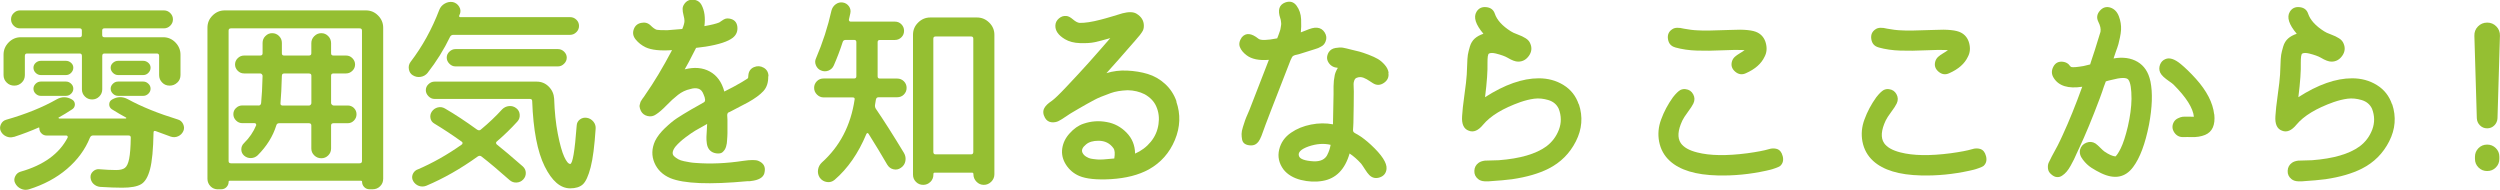
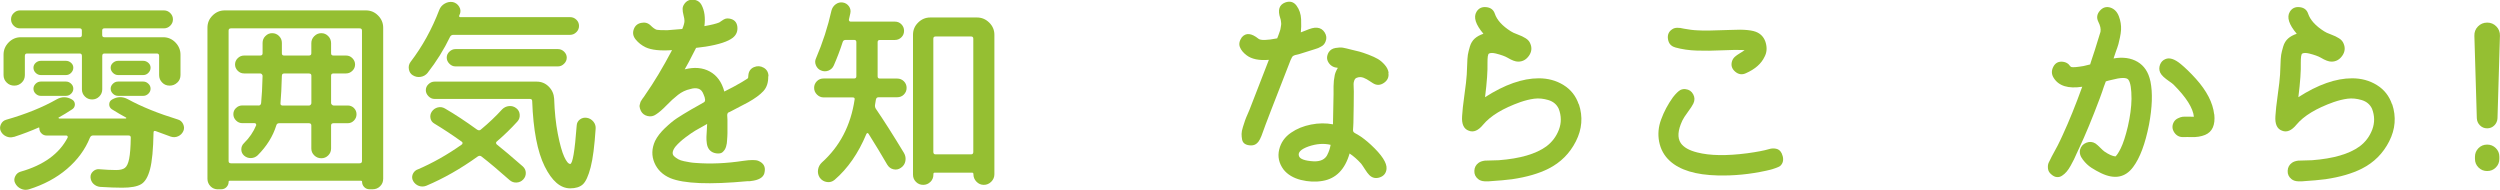
<svg xmlns="http://www.w3.org/2000/svg" id="_レイヤー_2" data-name="レイヤー 2" viewBox="0 0 430.34 32.67">
  <defs>
    <style>
      .cls-1 {
        fill: #95bf32;
        stroke-width: 0px;
      }
    </style>
  </defs>
  <g id="_文字" data-name="文字">
    <g>
      <path class="cls-1" d="m2.36,23.56c-.45.14-.88.11-1.31-.09-.43-.2-.74-.51-.93-.93-.16-.37-.15-.76.04-1.15.19-.4.48-.65.88-.77,3.36-.96,6.25-2.12,8.68-3.5.89-.51,1.77-.51,2.66,0,.33.19.49.46.51.82,0,.36-.13.65-.44.86-.89.58-1.67,1.06-2.35,1.43-.07.05-.05.1.07.17h11.48s.08-.02.09-.07c.01-.05,0-.08-.05-.1-.7-.37-1.52-.85-2.45-1.43-.3-.21-.45-.5-.44-.86s.18-.64.51-.82c.89-.51,1.79-.53,2.7-.04,2.4,1.31,5.29,2.47,8.64,3.5.4.12.69.38.88.79.19.41.2.8.04,1.17-.19.42-.48.72-.89.91-.41.19-.83.21-1.28.07-1.47-.54-2.33-.85-2.59-.95-.26-.09-.38-.01-.38.25-.05,2.87-.25,4.97-.6,6.3s-.86,2.19-1.54,2.59c-.68.4-1.76.6-3.25.6-1.07,0-2.35-.05-3.81-.14-.44-.05-.82-.22-1.14-.52-.31-.3-.48-.68-.51-1.12-.02-.4.12-.74.44-1.03.32-.29.67-.41,1.07-.37,1.1.09,2.06.14,2.9.14.68,0,1.18-.12,1.51-.37.33-.25.57-.76.73-1.56.16-.79.26-2.02.28-3.67,0-.23-.13-.35-.39-.35h-6.12c-.23,0-.41.13-.52.38-.82,2.03-2.13,3.82-3.94,5.37-1.81,1.55-4,2.72-6.56,3.52-.47.14-.93.11-1.38-.1s-.79-.54-1-.98c-.19-.37-.18-.77.02-1.17.2-.41.51-.67.93-.79,3.94-1.12,6.64-3.07,8.08-5.84.05-.09.05-.18,0-.26-.05-.08-.12-.12-.21-.12h-3.39c-.35,0-.65-.12-.89-.37-.25-.24-.37-.54-.37-.89,0-.12-.05-.15-.14-.11-1.26.56-2.67,1.1-4.23,1.61Zm28.16-9.35c-.36.35-.8.53-1.31.53s-.95-.17-1.29-.53c-.35-.35-.53-.78-.53-1.29v-3.29c0-.28-.13-.42-.38-.42h-9.03c-.26,0-.38.14-.38.42v5.74c0,.49-.17.9-.51,1.24s-.75.51-1.24.51-.9-.17-1.24-.51c-.34-.34-.51-.75-.51-1.24v-5.74c0-.28-.13-.42-.38-.42H4.66c-.26,0-.38.14-.38.42v3.29c0,.51-.17.95-.53,1.29-.35.35-.78.53-1.29.53s-.95-.17-1.31-.53c-.36-.35-.54-.78-.54-1.29v-3.5c0-.82.29-1.52.88-2.12.58-.59,1.28-.89,2.1-.89h10.12c.26,0,.38-.13.38-.38v-.77c0-.26-.13-.38-.38-.38H3.44c-.42,0-.78-.15-1.08-.46-.3-.3-.46-.67-.46-1.09s.15-.78.46-1.08c.3-.3.66-.46,1.08-.46h24.78c.42,0,.78.15,1.09.46.3.3.46.66.46,1.08s-.15.78-.46,1.09c-.3.3-.67.46-1.09.46h-10.25c-.26,0-.38.13-.38.38v.77c0,.26.13.38.38.38h10.12c.82,0,1.52.3,2.1.89.58.6.88,1.3.88,2.12v3.5c0,.51-.18.95-.54,1.29Zm-19.16-3.74c.33,0,.62.12.88.35.26.23.38.51.38.84s-.13.62-.38.88-.55.38-.88.38h-4.34c-.33,0-.62-.13-.88-.38-.26-.26-.38-.55-.38-.88s.13-.61.38-.84c.26-.23.55-.35.88-.35h4.34Zm0,3.57c.33,0,.62.12.88.37.26.24.38.53.38.86s-.13.61-.38.86c-.26.25-.55.37-.88.37h-4.34c-.33,0-.62-.12-.88-.37-.26-.25-.38-.53-.38-.86s.13-.61.38-.86c.26-.25.55-.37.88-.37h4.34Zm13.3-3.57c.33,0,.62.12.88.35.26.23.38.51.38.84s-.13.62-.38.88-.55.38-.88.38h-4.34c-.33,0-.62-.13-.88-.38-.26-.26-.39-.55-.39-.88s.13-.61.39-.84c.26-.23.55-.35.88-.35h4.34Zm0,3.57c.33,0,.62.12.88.37.26.24.38.53.38.86s-.13.61-.38.86c-.26.25-.55.37-.88.37h-4.34c-.33,0-.62-.12-.88-.37-.26-.25-.39-.53-.39-.86s.13-.61.39-.86c.26-.25.55-.37.88-.37h4.34Z" />
      <path class="cls-1" d="m37.53,32.59c-.51,0-.95-.17-1.29-.52s-.53-.78-.53-1.29V4.77c0-.82.29-1.52.88-2.1.58-.58,1.28-.88,2.1-.88h24.29c.82,0,1.52.29,2.1.88.58.58.88,1.28.88,2.1v26c0,.51-.17.94-.53,1.29-.35.35-.78.52-1.29.52h-.52c-.38,0-.68-.13-.93-.38-.25-.26-.37-.57-.37-.95,0-.09-.07-.14-.21-.14h-22.54c-.14,0-.21.05-.21.14,0,.37-.12.69-.37.95-.25.26-.55.38-.93.38h-.53Zm1.82-27.33v22.47c0,.26.14.38.42.38h22.12c.28,0,.42-.13.42-.38V5.26c0-.26-.14-.38-.42-.38h-22.12c-.28,0-.42.13-.42.38Zm5.14,12.91c.26,0,.41-.14.46-.42.12-1.17.2-2.73.25-4.69,0-.09-.04-.19-.12-.28-.08-.09-.18-.14-.3-.14h-2.77c-.42,0-.78-.15-1.09-.46-.3-.3-.46-.67-.46-1.08s.15-.78.46-1.08c.3-.3.67-.46,1.09-.46h2.77c.28,0,.42-.13.42-.38v-1.79c0-.47.16-.86.49-1.19.33-.33.71-.49,1.15-.49.47,0,.86.16,1.19.49.33.33.49.72.49,1.19v1.79c0,.26.13.38.38.38h4.27c.28,0,.42-.13.42-.38v-1.75c0-.47.17-.87.51-1.21.34-.34.74-.51,1.21-.51s.86.17,1.19.51c.33.34.49.74.49,1.21v1.75c0,.26.14.38.42.38h2.17c.42,0,.78.15,1.08.46s.46.67.46,1.08-.15.78-.46,1.08-.66.46-1.08.46h-2.17c-.28,0-.42.13-.42.38v4.72c0,.09.04.19.14.28.09.09.19.14.28.14h2.45c.42,0,.78.15,1.07.44.29.29.44.65.44,1.07s-.15.78-.44,1.08c-.29.3-.65.46-1.07.46h-2.45c-.28,0-.42.13-.42.39v3.96c0,.47-.16.86-.49,1.19-.33.33-.72.49-1.19.49s-.87-.16-1.21-.49c-.34-.33-.51-.72-.51-1.19v-3.96c0-.26-.14-.39-.42-.39h-5.11c-.26,0-.42.12-.49.35-.58,1.89-1.66,3.62-3.22,5.18-.33.3-.71.46-1.16.47-.44.01-.84-.13-1.19-.44-.3-.28-.46-.63-.46-1.05s.15-.78.46-1.08c.93-.91,1.63-1.94,2.1-3.08.02-.09,0-.17-.05-.25s-.13-.11-.23-.11h-2.1c-.42,0-.78-.15-1.09-.46-.3-.3-.46-.66-.46-1.08s.15-.78.46-1.07c.3-.29.67-.44,1.09-.44h2.76Zm4.03-5.14c-.05,1.94-.13,3.52-.24,4.76-.02.09,0,.18.07.26.07.08.16.12.28.12h4.55c.12,0,.22-.05.3-.14.08-.09.12-.19.12-.28v-4.72c0-.26-.14-.38-.42-.38h-4.27c-.26,0-.38.13-.38.38Z" />
      <path class="cls-1" d="m71.06,12.96c-.38-.23-.6-.58-.68-1.05-.08-.47.02-.89.3-1.26,2.03-2.66,3.68-5.65,4.94-8.96.19-.47.5-.83.95-1.08s.91-.34,1.4-.25c.47.12.82.38,1.07.79.25.41.29.83.12,1.28-.02.02-.05.06-.07.12s-.04.1-.04.12c-.05.19.01.28.18.28h18.9c.42,0,.78.15,1.08.44.3.29.46.65.46,1.07s-.15.78-.46,1.08c-.3.3-.66.46-1.08.46h-20.09c-.26,0-.44.11-.56.32-1.05,2.19-2.35,4.27-3.88,6.23-.3.37-.7.6-1.17.68-.48.08-.93,0-1.35-.26Zm.77,16.24c2.66-1.14,5.2-2.58,7.63-4.3.09-.05.15-.13.16-.25.01-.12-.03-.2-.12-.25-1.59-1.14-3.16-2.18-4.72-3.12-.37-.21-.6-.52-.68-.93-.08-.41,0-.79.23-1.14.26-.37.6-.61,1.03-.72s.85-.04,1.24.19c1.73,1,3.57,2.22,5.53,3.64.26.16.48.15.67-.04,1.35-1.12,2.57-2.28,3.64-3.46.33-.33.72-.51,1.17-.56s.87.07,1.24.35c.37.28.58.65.61,1.12.04.47-.1.86-.4,1.19-1.1,1.21-2.29,2.37-3.57,3.46-.14.14-.14.29,0,.46,1.14.91,2.65,2.18,4.51,3.81.33.3.5.67.51,1.1s-.13.81-.44,1.14-.68.5-1.14.53-.86-.12-1.21-.42c-1.84-1.63-3.45-2.99-4.83-4.06-.21-.16-.43-.16-.66,0-2.92,2.1-5.87,3.78-8.86,5.04-.42.16-.84.17-1.26.02s-.75-.43-.98-.82c-.21-.37-.24-.75-.1-1.14.14-.38.41-.67.8-.86Zm28-8.64c.35-.26.75-.35,1.19-.28.44.07.82.29,1.12.65.3.36.43.78.39,1.24-.19,2.92-.47,5.13-.86,6.63-.39,1.5-.84,2.48-1.35,2.94-.51.46-1.24.68-2.17.68-1.68,0-3.14-1.26-4.39-3.78-1.25-2.52-1.97-6.26-2.15-11.23,0-.26-.13-.38-.39-.38h-16.41c-.4,0-.75-.15-1.05-.46s-.46-.65-.46-1.05.15-.74.46-1.03c.3-.29.65-.44,1.05-.44h17.57c.82,0,1.51.29,2.08.86.57.57.88,1.27.93,2.08.07,2.24.28,4.26.63,6.05.35,1.8.72,3.11,1.1,3.94s.73,1.24,1.03,1.24c.42,0,.79-2.21,1.12-6.61.02-.44.21-.79.56-1.05Zm-3.78-9.13h-17.64c-.4,0-.75-.15-1.05-.46-.3-.3-.46-.65-.46-1.05s.15-.74.46-1.03.65-.44,1.05-.44h17.64c.4,0,.75.15,1.05.44s.46.64.46,1.03-.15.75-.46,1.05c-.3.3-.65.46-1.05.46Z" />
      <path class="cls-1" d="m132.24,13.17c.02,1.05-.26,1.89-.84,2.52-.58.63-1.46,1.27-2.62,1.92-1.31.7-2.29,1.21-2.94,1.54-.07.05-.16.09-.28.14s-.19.08-.23.1c-.03.02-.07.08-.1.16-.04.08-.05.19-.05.33,0,.07,0,.19.02.35s.02.29.02.39v2.29c0,.25,0,.43-.02.56-.01.13-.02.32-.04.58s-.03.46-.05.61-.06.33-.12.54c-.06.21-.13.38-.21.51-.08.13-.18.26-.3.38-.12.13-.24.22-.38.26-.14.05-.31.07-.52.07s-.43-.04-.67-.11c-.35-.12-.63-.31-.84-.58-.21-.27-.34-.61-.4-1.02-.06-.41-.08-.79-.07-1.14s.04-.76.07-1.24.05-.81.05-1c-.91.51-1.59.9-2.03,1.15-.44.26-1.01.65-1.7,1.17-.69.52-1.25,1.04-1.7,1.56-.28.35-.44.67-.49.96-.05.29.03.53.23.72.2.19.43.36.7.51.27.15.61.27,1.02.35.41.08.75.15,1.02.19.27.05.56.08.89.1,2.61.21,5.37.09,8.26-.35,1.31-.19,2.18-.19,2.62,0,.88.37,1.25,1,1.08,1.89-.09.79-.72,1.29-1.89,1.51-.49.09-.85.13-1.08.1-6.51.61-10.93.43-13.27-.53-1.31-.56-2.22-1.44-2.73-2.64-.51-1.2-.48-2.46.11-3.76.37-.75.95-1.49,1.71-2.22.77-.73,1.46-1.3,2.07-1.7.61-.4,1.42-.9,2.45-1.5.28-.16.68-.39,1.19-.67.51-.28.84-.47.98-.56.3-.16.28-.63-.07-1.4-.19-.51-.48-.83-.89-.95s-.87-.09-1.38.07c-.77.16-1.48.5-2.13,1.01-.65.51-1.32,1.12-1.99,1.82-.68.7-1.27,1.21-1.79,1.54-.42.3-.89.4-1.42.28-.53-.12-.92-.41-1.17-.88-.07-.14-.12-.28-.16-.42s-.06-.26-.07-.35,0-.22.05-.37c.05-.15.08-.26.09-.33.01-.07.07-.19.18-.35.1-.16.17-.26.19-.3s.11-.15.25-.33l.21-.32c1.52-2.17,3.06-4.74,4.62-7.7-2.03.14-3.55-.02-4.55-.49-.68-.33-1.24-.77-1.7-1.33-.46-.56-.57-1.15-.33-1.79.21-.58.63-.95,1.26-1.08.63-.14,1.17,0,1.61.42.42.42.78.68,1.09.77.26.05.86.07,1.82.07l2.56-.21c.26-.61.38-1.07.38-1.4,0-.23-.05-.55-.16-.96s-.16-.77-.16-1.09.11-.61.32-.89c.37-.51.88-.75,1.52-.7.64.05,1.12.35,1.42.91.51.96.68,2.17.49,3.64,1.19-.21,2.04-.42,2.55-.63.12-.07.28-.18.49-.33.21-.15.41-.26.6-.32.19-.06.41-.06.66-.02.82.14,1.27.6,1.37,1.38.09.78-.16,1.42-.77,1.91-.82.65-2.38,1.17-4.69,1.54l-1.64.21c-.28.56-.49.97-.63,1.22-.38.77-.82,1.6-1.33,2.48,1.66-.42,3.1-.3,4.32.37s2.06,1.81,2.5,3.45c1.21-.61,2.19-1.13,2.94-1.58.47-.28.8-.49,1.02-.63.07-.05.12-.11.14-.18l.04-.46c.07-.65.39-1.1.96-1.35.57-.24,1.13-.21,1.66.09.54.3.82.78.84,1.44Z" />
      <path class="cls-1" d="m141.79,16.77c-.44,0-.83-.16-1.16-.49-.33-.33-.49-.71-.49-1.16s.16-.82.47-1.14c.31-.32.71-.47,1.17-.47h5.25c.26,0,.38-.13.38-.38v-5.88c0-.26-.13-.38-.38-.38h-1.44c-.28,0-.46.12-.53.35-.44,1.38-.96,2.73-1.54,4.06-.19.42-.5.71-.93.88-.43.16-.86.15-1.28-.04-.4-.16-.68-.46-.86-.88-.18-.42-.17-.83.02-1.22,1.14-2.66,2.03-5.4,2.66-8.22.12-.44.36-.8.73-1.07.37-.27.78-.37,1.22-.3s.79.29,1.05.65c.26.36.34.77.24,1.21-.02.12-.06.29-.12.53-.06.23-.1.41-.12.52-.02.09,0,.18.05.26.06.08.13.12.23.12h7.63c.44,0,.82.15,1.12.46.3.3.46.68.46,1.12s-.15.82-.46,1.12c-.3.3-.68.46-1.12.46h-2.59c-.26,0-.38.13-.38.38v5.88c0,.26.13.38.38.38h2.97c.47,0,.86.16,1.17.47.31.31.47.69.47,1.14s-.16.82-.47,1.14-.71.47-1.17.47h-3.19c-.26,0-.41.14-.46.42-.02.09-.05.23-.07.42-.02.19-.05.33-.07.42-.05.28,0,.52.14.73,1.4,2.05,3.01,4.58,4.83,7.59.26.44.34.91.25,1.4-.09.49-.35.88-.77,1.16-.4.28-.82.37-1.28.26-.46-.1-.81-.37-1.07-.79-.96-1.66-2.03-3.43-3.22-5.32-.14-.19-.27-.17-.38.04-1.38,3.31-3.2,5.94-5.46,7.88-.4.33-.84.46-1.33.38-.49-.07-.9-.31-1.22-.73-.28-.42-.38-.88-.31-1.37s.29-.91.66-1.26c3.1-2.78,4.98-6.39,5.64-10.85.04-.23-.06-.35-.32-.35h-5.04Zm18.36,14.54c-.34.34-.75.51-1.24.51s-.9-.17-1.24-.51c-.34-.34-.51-.75-.51-1.24V5.99c0-.82.29-1.52.88-2.1.58-.58,1.28-.88,2.1-.88h8.02c.82,0,1.52.29,2.12.88.59.58.89,1.28.89,2.1v24.01c0,.49-.18.92-.54,1.28-.36.36-.79.54-1.28.54s-.91-.18-1.26-.54c-.35-.36-.53-.79-.53-1.28v-.04c0-.16-.08-.24-.24-.24h-6.41c-.16,0-.24.08-.24.24v.11c0,.49-.17.9-.51,1.24Zm.51-24.66v19.5c0,.28.13.42.38.42h6.12c.26,0,.38-.14.38-.42V6.66c0-.26-.13-.38-.38-.38h-6.12c-.26,0-.38.13-.38.38Z" />
-       <path class="cls-1" d="m202.48,17.47c.77,2.19.69,4.4-.24,6.63-.93,2.23-2.43,3.91-4.48,5.06-1.75.96-3.93,1.52-6.54,1.68-2.45.14-4.27-.05-5.46-.56-.93-.4-1.69-1.04-2.26-1.92-.57-.89-.79-1.82-.65-2.8.14-.96.56-1.82,1.26-2.59.75-.84,1.55-1.4,2.42-1.68,1.28-.44,2.61-.54,3.99-.28,1.31.23,2.44.84,3.4,1.82.96.98,1.45,2.18,1.47,3.61,1.07-.47,1.97-1.14,2.7-2.03s1.17-1.9,1.33-3.04c.16-1.07.04-2.09-.38-3.04-.37-.86-1.04-1.56-1.99-2.1-.87-.44-1.84-.68-2.94-.7-1.17.05-2.13.21-2.9.49-1.31.47-2.24.85-2.8,1.16-.68.37-1.11.61-1.29.7-.19.09-.65.36-1.4.8-.75.44-1.14.68-1.19.7-.14.07-.49.3-1.05.68-.56.38-1,.65-1.31.8-.32.15-.7.22-1.14.19-.49-.05-.88-.3-1.15-.77-.35-.63-.38-1.19-.11-1.68.21-.4.63-.8,1.26-1.22.47-.33,1.31-1.13,2.52-2.42.63-.65,1.31-1.38,2.05-2.19.73-.8,1.32-1.45,1.77-1.94s1.1-1.24,1.98-2.24c.88-1,1.46-1.68,1.77-2.03-1.14.33-2.04.56-2.68.7-.64.14-1.48.19-2.52.16s-1.91-.26-2.61-.68c-1.14-.68-1.69-1.47-1.64-2.38.02-.47.23-.86.61-1.19.39-.33.81-.47,1.28-.42.33.02.71.22,1.14.59.43.37.81.57,1.14.6.91.02,2.12-.16,3.64-.56.47-.12,1.13-.3,1.99-.56s1.45-.43,1.75-.53c1.07-.28,1.88-.26,2.42.07.84.51,1.26,1.2,1.26,2.07,0,.21-.02.4-.07.58s-.14.36-.28.56c-.14.2-.25.35-.33.46-.08.11-.22.27-.42.49-.2.22-.32.37-.37.44-2.19,2.52-3.85,4.4-4.97,5.63,1.12-.35,2.31-.5,3.57-.44,1.26.06,2.44.25,3.53.58,1.1.33,2.1.9,2.99,1.71.9.82,1.56,1.83,1.98,3.04Zm-10.67,9.8c.14-.84.09-1.42-.14-1.75-.61-.86-1.47-1.29-2.59-1.29-.93,0-1.64.21-2.13.63-.61.49-.82.96-.63,1.4.14.3.36.54.67.72.3.18.56.29.79.33.22.05.59.09,1.1.14.44.05,1.42-.01,2.94-.17Z" />
      <path class="cls-1" d="m222.19,10.26c-2.92,7.47-4.52,11.61-4.79,12.43-.35,1.05-.69,1.7-1.02,1.96-.28.26-.62.38-1.01.38-.44,0-.8-.09-1.07-.26-.27-.17-.43-.43-.49-.75s-.09-.65-.09-.96.08-.71.23-1.19c.15-.48.27-.86.37-1.14s.24-.64.44-1.08c.2-.44.31-.7.33-.77l3.33-8.58c-1.7.14-2.99-.13-3.85-.8-.56-.42-.94-.89-1.14-1.4-.2-.51-.09-1.07.33-1.68.7-.82,1.66-.73,2.87.25.37.3,1.45.28,3.22-.07.02-.05.08-.18.16-.4.08-.22.13-.37.16-.44.02-.07.07-.21.14-.4.07-.2.11-.35.12-.46.01-.1.04-.25.07-.42s.05-.33.04-.46c-.01-.13-.03-.27-.05-.44s-.06-.32-.11-.45c-.47-1.4-.19-2.3.84-2.7.82-.3,1.47-.12,1.96.54s.75,1.45.79,2.34c.04.9.02,1.65-.05,2.26.09-.02.36-.13.8-.31.44-.19.82-.32,1.12-.4.3-.08.59-.11.88-.09.56.05,1,.32,1.31.82.31.5.37,1.01.16,1.52-.07.19-.16.36-.28.51s-.29.29-.51.4c-.22.12-.38.2-.49.25-.1.05-.31.12-.63.21-.32.09-.5.15-.54.17l-2.13.67c-.07.02-.19.05-.37.09-.18.04-.28.06-.32.07-.03.01-.1.04-.21.09s-.18.09-.21.14c-.04.05-.08.12-.14.21-.06.09-.11.21-.16.35Zm16.8,2.28c.12.72-.14,1.3-.77,1.73-.63.43-1.26.45-1.89.05-.12-.07-.29-.18-.51-.33-.22-.15-.41-.27-.56-.35-.15-.08-.33-.16-.53-.25-.2-.08-.4-.12-.61-.12s-.42.05-.63.14c-.16.07-.29.22-.37.44-.08.22-.12.42-.12.6s0,.42.02.73c.01.32.02.5.02.54,0,.4,0,1.22-.02,2.48s-.03,2.24-.05,2.94c0,.14-.01.35-.03.63-.03.28-.04.49-.04.63s.04.25.1.33c.07.08.19.17.37.26.17.09.29.15.33.18.75.44,1.5,1.03,2.28,1.75,1.89,1.75,2.79,3.14,2.69,4.16-.07.72-.46,1.21-1.15,1.45s-1.31.11-1.82-.4c-.21-.21-.46-.54-.75-1-.29-.46-.51-.78-.65-.96-.63-.7-1.29-1.28-1.99-1.75-.79,2.75-2.35,4.33-4.65,4.72-1.21.21-2.46.15-3.75-.17-1.28-.33-2.28-.92-2.97-1.79-.79-1.07-1.04-2.22-.75-3.43.29-1.21.97-2.18,2.05-2.91.98-.68,2.12-1.14,3.43-1.4,1.31-.26,2.57-.27,3.78-.04,0-.02.03-1.76.1-5.21v-1.33c0-.63.07-1.28.21-1.96.07-.26.14-.48.23-.66.08-.19.18-.37.3-.56-.7-.05-1.23-.34-1.59-.89-.36-.55-.36-1.15.02-1.8.26-.4.64-.64,1.16-.73.51-.09.94-.11,1.28-.05.34.06.81.17,1.42.33.61.14,1.09.26,1.44.35s.86.27,1.54.52c.68.26,1.22.51,1.63.75s.8.58,1.17,1,.6.88.67,1.37Zm-10.5,14.07c.26-.47.44-1.03.56-1.68-1.17-.28-2.44-.19-3.81.28-1.31.47-1.86,1.02-1.64,1.65.16.51,1,.82,2.52.91,1.19.05,1.98-.34,2.38-1.15Z" />
      <path class="cls-1" d="m271.78,17.93c.72,2.17.55,4.3-.51,6.39-1.06,2.09-2.63,3.66-4.71,4.71-1.66.84-3.75,1.45-6.27,1.82-1.14.14-2.31.25-3.5.32-.35.05-.76.06-1.22.04-.47-.02-.84-.15-1.12-.38-.47-.37-.69-.85-.66-1.43.02-.58.27-1.04.73-1.37.26-.19.62-.32,1.09-.38l2.38-.07c3.66-.28,6.39-1.07,8.19-2.38,1-.75,1.72-1.71,2.17-2.89.44-1.18.43-2.37-.04-3.59-.35-.75-.95-1.25-1.79-1.5s-1.65-.33-2.42-.23-1.56.3-2.38.58c-3.01,1.07-5.15,2.37-6.41,3.88-.84,1.03-1.67,1.38-2.48,1.05-.86-.3-1.25-1.14-1.15-2.52.04-.84.18-2.05.4-3.64.22-1.59.36-2.75.4-3.5.02-.26.05-.79.07-1.61.02-.82.06-1.41.12-1.79.06-.37.18-.85.35-1.43.17-.58.46-1.04.84-1.38s.88-.61,1.49-.82c-1.35-1.59-1.75-2.85-1.19-3.78.37-.61.93-.88,1.68-.8s1.24.44,1.47,1.12c.37,1.1,1.29,2.11,2.76,3.04.23.16.62.34,1.17.54.55.2,1.01.42,1.4.67.38.24.65.55.79.93.3.72.22,1.42-.25,2.08s-1.08,1-1.85,1c-.47,0-1.07-.22-1.82-.67-.44-.26-1.12-.5-2.03-.73-.51-.12-.9-.12-1.15,0-.12.05-.19.22-.23.52-.04.3-.05.67-.05,1.08.04,1.33-.09,3.3-.42,5.92,3.38-2.17,6.46-3.25,9.24-3.25,1.59,0,3.01.38,4.27,1.16s2.13,1.88,2.62,3.33Z" />
      <path class="cls-1" d="m306.86,26.85c.19.72.04,1.29-.42,1.71-.16.12-.44.25-.82.38-.38.14-.68.23-.89.28-.21.05-.46.11-.73.17-2.78.61-5.55.88-8.33.81-3.76-.09-6.5-.92-8.22-2.49-.98-.89-1.6-2.01-1.86-3.36-.23-1.26-.12-2.52.35-3.78.49-1.35,1.17-2.62,2.03-3.82.49-.63.92-1.05,1.29-1.26.3-.14.61-.19.91-.14.58.07,1.01.36,1.29.88.28.51.29,1.04.04,1.57-.16.35-.48.84-.95,1.47-.47.63-.78,1.12-.95,1.47-.79,1.68-.89,2.98-.28,3.89.49.72,1.43,1.26,2.83,1.61,2.17.56,5.05.61,8.64.14,1.68-.23,2.91-.47,3.68-.7.49-.16.96-.17,1.4-.04.49.16.82.56.98,1.19Zm-18.48-18.69c-.72-.19-1.14-.66-1.26-1.42-.12-.76.14-1.34.77-1.73.42-.28,1.08-.3,1.99-.07.86.16,1.63.26,2.31.28.86.07,2.79.05,5.78-.07,2.26-.12,3.79.04,4.58.46.72.37,1.2.99,1.42,1.84s.15,1.63-.23,2.33c-.56,1.19-1.63,2.13-3.22,2.83-.65.3-1.27.21-1.84-.28-.57-.49-.75-1.08-.54-1.78.09-.3.26-.56.49-.77.23-.21.53-.42.89-.63s.62-.38.79-.53c-.93-.05-2.2-.04-3.8.04s-3.06.09-4.39.05-2.58-.22-3.74-.54Z" />
-       <path class="cls-1" d="m341.86,26.85c.19.72.04,1.29-.42,1.71-.16.12-.44.25-.82.38-.38.14-.68.23-.89.28-.21.05-.46.11-.73.17-2.78.61-5.55.88-8.33.81-3.76-.09-6.5-.92-8.22-2.49-.98-.89-1.6-2.01-1.86-3.36-.23-1.26-.12-2.52.35-3.78.49-1.35,1.17-2.62,2.03-3.82.49-.63.92-1.05,1.29-1.26.3-.14.61-.19.91-.14.58.07,1.01.36,1.29.88.28.51.29,1.04.04,1.57-.16.35-.48.84-.95,1.47-.47.63-.78,1.12-.95,1.47-.79,1.68-.89,2.98-.28,3.89.49.72,1.43,1.26,2.83,1.61,2.17.56,5.05.61,8.64.14,1.68-.23,2.91-.47,3.68-.7.49-.16.96-.17,1.4-.04.49.16.82.56.98,1.19Zm-18.48-18.69c-.72-.19-1.14-.66-1.26-1.42-.12-.76.14-1.34.77-1.73.42-.28,1.08-.3,1.99-.07.86.16,1.63.26,2.31.28.86.07,2.79.05,5.78-.07,2.26-.12,3.79.04,4.58.46.72.37,1.2.99,1.42,1.84s.15,1.63-.23,2.33c-.56,1.19-1.63,2.13-3.22,2.83-.65.3-1.27.21-1.84-.28-.57-.49-.75-1.08-.54-1.78.09-.3.26-.56.49-.77.23-.21.53-.42.89-.63s.62-.38.79-.53c-.93-.05-2.2-.04-3.8.04s-3.06.09-4.39.05-2.58-.22-3.74-.54Z" />
      <path class="cls-1" d="m370.17,14.01c.4,1.98.31,4.47-.25,7.46-.65,3.29-1.56,5.72-2.73,7.28-1.35,1.82-3.2,2.17-5.53,1.05-.58-.28-1.14-.59-1.66-.93s-1.02-.8-1.47-1.4c-.46-.59-.61-1.17-.47-1.73.16-.56.52-.95,1.07-1.17.55-.22,1.07-.18,1.56.12.21.14.48.38.82.72.34.34.59.57.75.68.75.51,1.38.79,1.89.84.26-.23.56-.7.91-1.4.42-.86.83-2.11,1.22-3.75.4-1.75.61-3.34.63-4.76,0-1.7-.17-2.8-.53-3.29-.3-.42-1.28-.41-2.94.03-.42.09-.73.18-.95.25-.14.42-.26.73-.35.94-.14.44-.37,1.11-.7,2-1.28,3.41-2.47,6.28-3.57,8.61-.07.12-.19.38-.37.79-.18.41-.34.77-.49,1.08-.15.32-.35.68-.58,1.1s-.47.76-.7,1.03c-.23.27-.49.5-.77.68-.28.19-.58.27-.89.24-.32-.02-.64-.17-.96-.46-.35-.28-.54-.62-.58-1.01-.04-.4,0-.72.11-.98.11-.26.29-.62.54-1.09.72-1.26,1.35-2.5,1.89-3.71,1.1-2.38,2.22-5.15,3.36-8.3-2.4.37-4.04-.13-4.9-1.5-.4-.61-.43-1.25-.09-1.92s.89-.97,1.66-.88c.35.05.64.16.88.35.05.02.14.12.28.3.14.17.24.26.31.26.3.07.99.01,2.06-.17.26-.05.64-.14,1.16-.28.02-.09.07-.26.16-.51s.15-.44.19-.58c.33-.96.59-1.79.8-2.49.4-1.28.61-1.96.63-2.03.09-.49-.03-1.07-.38-1.75-.33-.68-.23-1.31.28-1.89.51-.58,1.13-.76,1.85-.52.65.23,1.13.73,1.42,1.5.29.77.41,1.54.37,2.31-.02.4-.09.84-.19,1.33s-.19.86-.26,1.12c-.07.26-.22.71-.46,1.36-.23.65-.36,1.03-.38,1.12,1.61-.28,2.99-.09,4.13.58,1.14.67,1.88,1.78,2.21,3.34Zm10.99,5.67c.19,1.84-.34,3.02-1.58,3.54-.68.28-1.48.41-2.41.38-.4-.02-.84-.02-1.33,0-.68.02-1.2-.25-1.58-.82-.37-.57-.4-1.16-.07-1.77.16-.28.4-.5.72-.65.31-.15.58-.24.8-.26s.57-.03,1.05-.02c.48.01.78.02.89.02-.16-1.52-1.33-3.36-3.5-5.53-.14-.14-.4-.34-.77-.59s-.69-.51-.96-.75c-.27-.25-.46-.5-.58-.75-.19-.44-.19-.89-.02-1.35.18-.46.48-.78.93-.96.7-.3,1.57-.02,2.62.84.79.65,1.67,1.5,2.62,2.55,1.87,2.08,2.92,4.12,3.15,6.12Z" />
      <path class="cls-1" d="m411.78,17.93c.72,2.17.55,4.3-.51,6.39-1.06,2.09-2.63,3.66-4.71,4.71-1.66.84-3.75,1.45-6.27,1.82-1.14.14-2.31.25-3.5.32-.35.05-.76.06-1.22.04-.47-.02-.84-.15-1.12-.38-.47-.37-.69-.85-.66-1.43.02-.58.27-1.04.73-1.37.26-.19.62-.32,1.09-.38l2.38-.07c3.66-.28,6.39-1.07,8.19-2.38,1-.75,1.72-1.71,2.17-2.89.44-1.18.43-2.37-.04-3.59-.35-.75-.95-1.25-1.79-1.5s-1.65-.33-2.42-.23-1.56.3-2.38.58c-3.01,1.07-5.15,2.37-6.41,3.88-.84,1.03-1.67,1.38-2.48,1.05-.86-.3-1.25-1.14-1.15-2.52.04-.84.18-2.05.4-3.64.22-1.59.36-2.75.4-3.5.02-.26.05-.79.07-1.61.02-.82.06-1.41.12-1.79.06-.37.18-.85.35-1.43.17-.58.46-1.04.84-1.38s.88-.61,1.49-.82c-1.35-1.59-1.75-2.85-1.19-3.78.37-.61.93-.88,1.68-.8s1.24.44,1.47,1.12c.37,1.1,1.29,2.11,2.76,3.04.23.16.62.34,1.17.54.55.2,1.01.42,1.4.67.38.24.65.55.79.93.3.72.22,1.42-.25,2.08s-1.08,1-1.85,1c-.47,0-1.07-.22-1.82-.67-.44-.26-1.12-.5-2.03-.73-.51-.12-.9-.12-1.15,0-.12.05-.19.22-.23.52-.04.3-.05.67-.05,1.08.04,1.33-.09,3.3-.42,5.92,3.38-2.17,6.46-3.25,9.24-3.25,1.59,0,3.01.38,4.27,1.16s2.13,1.88,2.62,3.33Z" />
      <path class="cls-1" d="m429.37,21.58c-.34.34-.75.51-1.24.51s-.9-.17-1.24-.51c-.34-.34-.52-.75-.54-1.24l-.42-14.17c-.02-.63.18-1.17.61-1.61s.96-.67,1.59-.67,1.16.22,1.59.67c.43.44.63.98.61,1.61l-.42,14.17c-.02.49-.21.91-.54,1.24Zm-2.73,3.92c.41-.41.9-.61,1.49-.61s1.08.2,1.49.61c.41.41.61.9.61,1.49v.35c0,.58-.2,1.08-.61,1.49s-.9.61-1.49.61-1.08-.2-1.49-.61c-.41-.41-.61-.9-.61-1.49v-.35c0-.58.2-1.08.61-1.49Z" />
    </g>
  </g>
</svg>